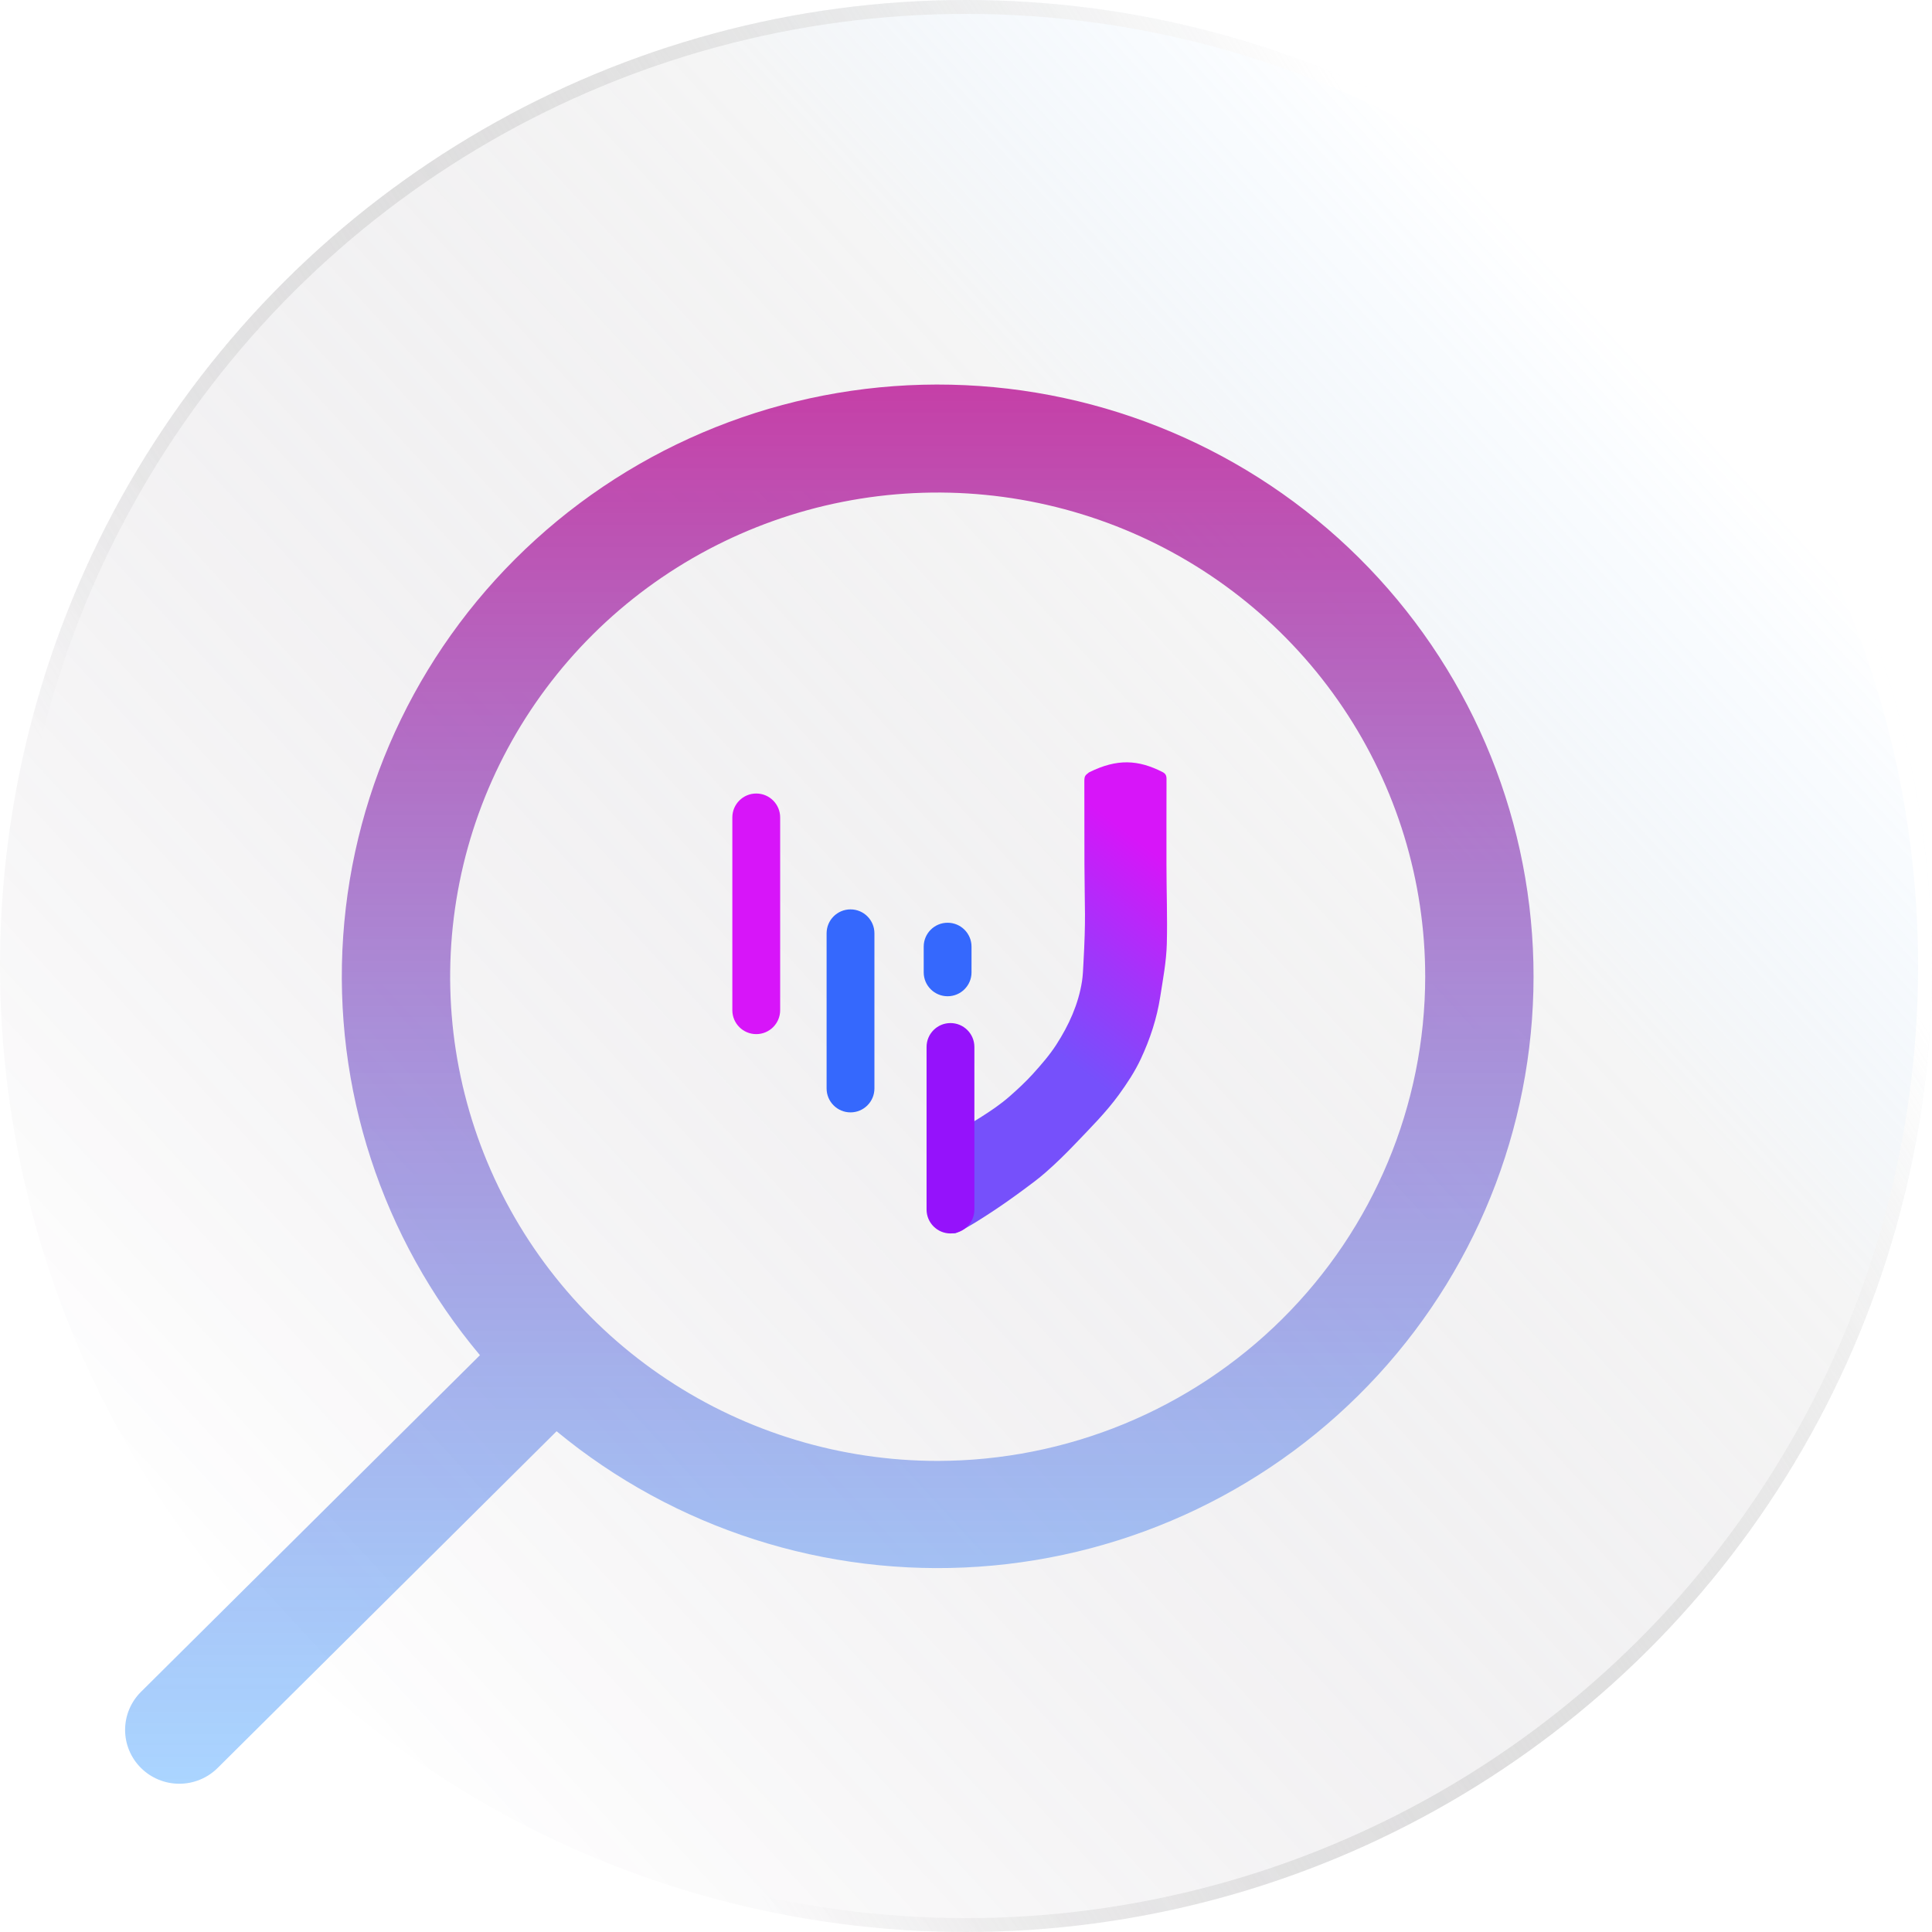
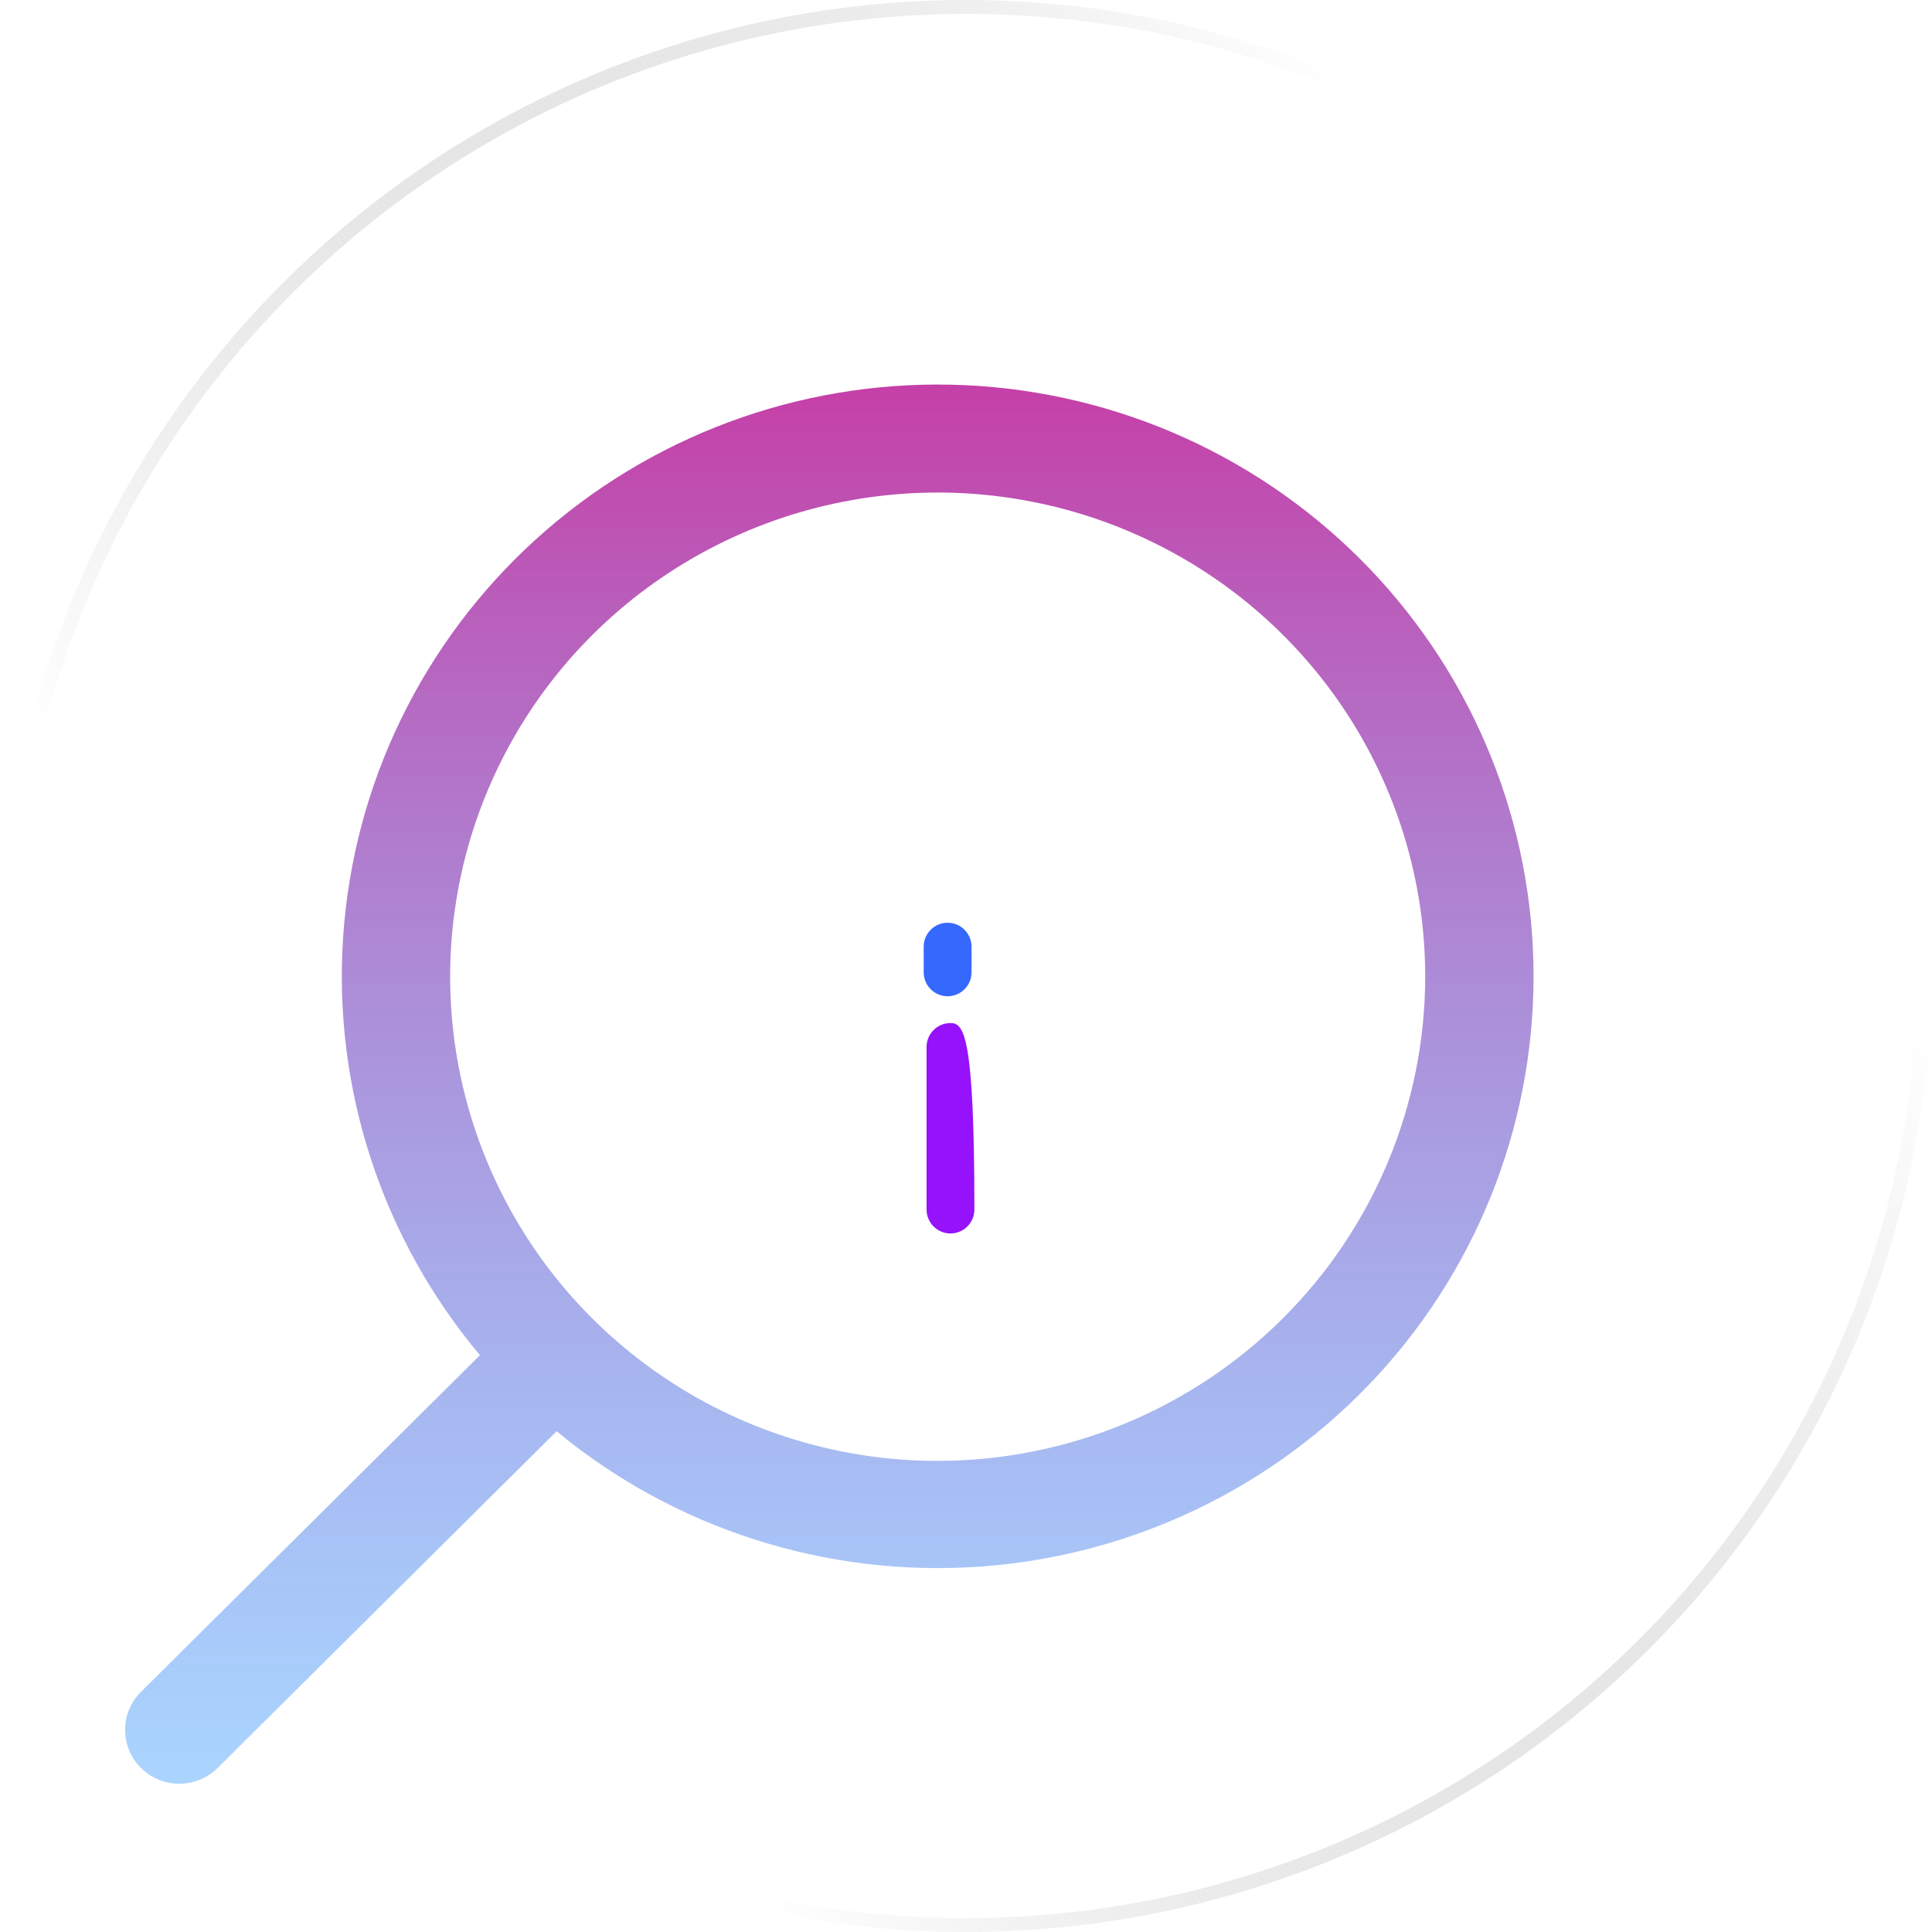
<svg xmlns="http://www.w3.org/2000/svg" width="417" height="417" viewBox="0 0 417 417" fill="none">
  <g filter="url(#filter0_b_1_4458)">
-     <circle cx="208.5" cy="208.5" r="208.5" transform="rotate(90 208.5 208.5)" fill="url(#paint0_linear_1_4458)" />
    <circle cx="208.5" cy="208.5" r="207" transform="rotate(90 208.5 208.5)" stroke="url(#paint1_linear_1_4458)" stroke-width="3" />
  </g>
  <path d="M30.429 381.594C31.515 382.674 32.804 383.531 34.224 384.115C35.643 384.699 37.165 385 38.701 385C40.238 385 41.759 384.699 43.178 384.115C44.598 383.531 45.887 382.674 46.973 381.594L120.135 308.92C145.579 329.941 178.202 340.413 211.221 338.155C244.239 335.898 275.11 321.086 297.413 296.801C319.716 272.515 331.733 240.626 330.965 207.765C330.197 174.905 316.704 143.603 293.29 120.371C269.877 97.139 238.347 83.765 205.259 83.032C172.171 82.298 140.071 94.261 115.637 116.432C91.204 138.604 76.317 169.276 74.073 202.07C71.83 234.864 82.402 267.254 103.591 292.504L30.429 365.164C29.342 366.242 28.48 367.523 27.891 368.933C27.303 370.342 27 371.853 27 373.379C27 374.905 27.303 376.416 27.891 377.826C28.48 379.235 29.342 380.516 30.429 381.594ZM202.388 315.321C181.576 315.321 161.232 309.192 143.927 297.709C126.622 286.225 113.135 269.904 105.171 250.808C97.206 231.712 95.123 210.7 99.183 190.428C103.243 170.156 113.265 151.535 127.981 136.919C142.698 122.304 161.447 112.351 181.859 108.319C202.271 104.286 223.429 106.356 242.657 114.266C261.885 122.175 278.319 135.57 289.882 152.756C301.444 169.942 307.616 190.147 307.616 210.816C307.585 238.523 296.488 265.086 276.761 284.678C257.034 304.27 230.287 315.29 202.388 315.321Z" fill="url(#paint2_linear_1_4458)" />
-   <path d="M163.228 171.271C160.378 171.271 158.067 173.581 158.067 176.431V218.044C158.067 220.894 160.378 223.204 163.228 223.204C166.078 223.204 168.388 220.894 168.388 218.044V176.431C168.388 173.581 166.078 171.271 163.228 171.271Z" fill="#D715F9" />
-   <path d="M183.573 196.28C180.724 196.28 178.413 198.591 178.413 201.44V234.933C178.413 237.783 180.724 240.094 183.573 240.094C186.423 240.094 188.734 237.783 188.734 234.933V201.44C188.734 198.591 186.423 196.28 183.573 196.28Z" fill="#3568FD" />
  <path d="M204.531 199.163C201.682 199.163 199.371 201.474 199.371 204.323V209.869C199.371 212.719 201.682 215.029 204.531 215.029C207.381 215.029 209.692 212.719 209.692 209.869V204.323C209.692 201.474 207.381 199.163 204.531 199.163Z" fill="#3568FD" />
-   <path d="M204.874 245.122C207.108 243.846 209.352 242.613 211.531 241.238C213.764 239.83 215.932 238.377 217.912 236.639C219.662 235.098 221.367 233.525 222.952 231.776C224.767 229.762 226.528 227.748 227.991 225.482C230.698 221.279 232.755 216.79 233.537 211.805C233.724 210.606 233.768 209.374 233.834 208.152C234.406 197.744 234.109 196.951 234.065 186.532C234.065 181.426 234.043 173.966 234.043 168.487C234.076 167.464 234.23 167.353 235.044 166.715C241.162 163.656 245.728 164.009 250.877 166.616C251.581 166.968 251.779 167.386 251.779 168.135C251.757 174.34 251.768 180.546 251.768 186.752C251.768 192.385 251.988 198.019 251.845 203.652C251.746 207.547 251.009 211.354 250.415 215.183C249.689 219.837 248.236 224.25 246.256 228.497C244.969 231.269 243.285 233.811 241.492 236.287C238.719 240.094 235.396 243.406 232.15 246.805C230.071 248.984 227.936 251.086 225.669 253.066C224.162 254.386 222.545 255.586 220.927 256.774C218.54 258.535 216.108 260.262 213.632 261.868C211.333 263.365 208.989 264.883 206.48 266.072C205.941 266.325 205.578 266.16 205.138 265.984" fill="url(#paint3_linear_1_4458)" />
-   <path d="M205.15 220.817C202.3 220.817 199.989 223.127 199.989 225.977V261.065C199.989 263.915 202.3 266.226 205.15 266.226C207.999 266.226 210.31 263.915 210.31 261.065V225.977C210.31 223.127 207.999 220.817 205.15 220.817Z" fill="#9512FB" />
+   <path d="M205.15 220.817C202.3 220.817 199.989 223.127 199.989 225.977V261.065C199.989 263.915 202.3 266.226 205.15 266.226C207.999 266.226 210.31 263.915 210.31 261.065C210.31 223.127 207.999 220.817 205.15 220.817Z" fill="#9512FB" />
  <defs>
    <filter id="filter0_b_1_4458" x="-75" y="-75" width="567" height="567" filterUnits="userSpaceOnUse" color-interpolation-filters="sRGB">
      <feFlood flood-opacity="0" result="BackgroundImageFix" />
      <feGaussianBlur in="BackgroundImageFix" stdDeviation="37.5" />
      <feComposite in2="SourceAlpha" operator="in" result="effect1_backgroundBlur_1_4458" />
      <feBlend mode="normal" in="SourceGraphic" in2="effect1_backgroundBlur_1_4458" result="shape" />
    </filter>
    <linearGradient id="paint0_linear_1_4458" x1="103.948" y1="38.678" x2="380.739" y2="339.643" gradientUnits="userSpaceOnUse">
      <stop stop-color="#59ACFF" stop-opacity="0" />
      <stop offset="0.255" stop-color="#C4C4C4" stop-opacity="0.17" />
      <stop offset="1" stop-color="#210D2C" stop-opacity="0" />
    </linearGradient>
    <linearGradient id="paint1_linear_1_4458" x1="25.383" y1="123.287" x2="190.974" y2="389.2" gradientUnits="userSpaceOnUse">
      <stop stop-color="white" />
      <stop offset="1" stop-color="#999999" stop-opacity="0" />
    </linearGradient>
    <linearGradient id="paint2_linear_1_4458" x1="179" y1="83" x2="179" y2="385" gradientUnits="userSpaceOnUse">
      <stop stop-color="#C53FA7" />
      <stop offset="1" stop-color="#59ACFF" stop-opacity="0.51" />
    </linearGradient>
    <linearGradient id="paint3_linear_1_4458" x1="221.995" y1="222.423" x2="250.745" y2="185.233" gradientUnits="userSpaceOnUse">
      <stop stop-color="#7650FB" />
      <stop offset="0.47" stop-color="#A135FA" />
      <stop offset="1" stop-color="#D715F9" />
    </linearGradient>
  </defs>
</svg>